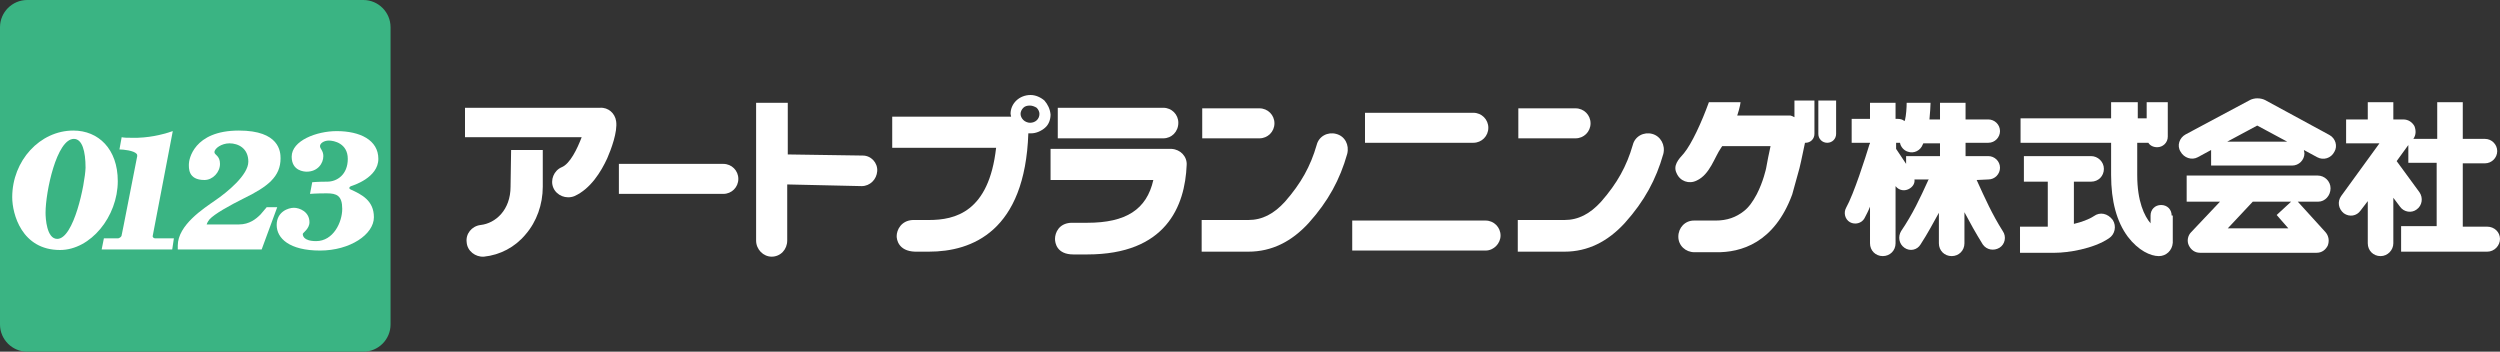
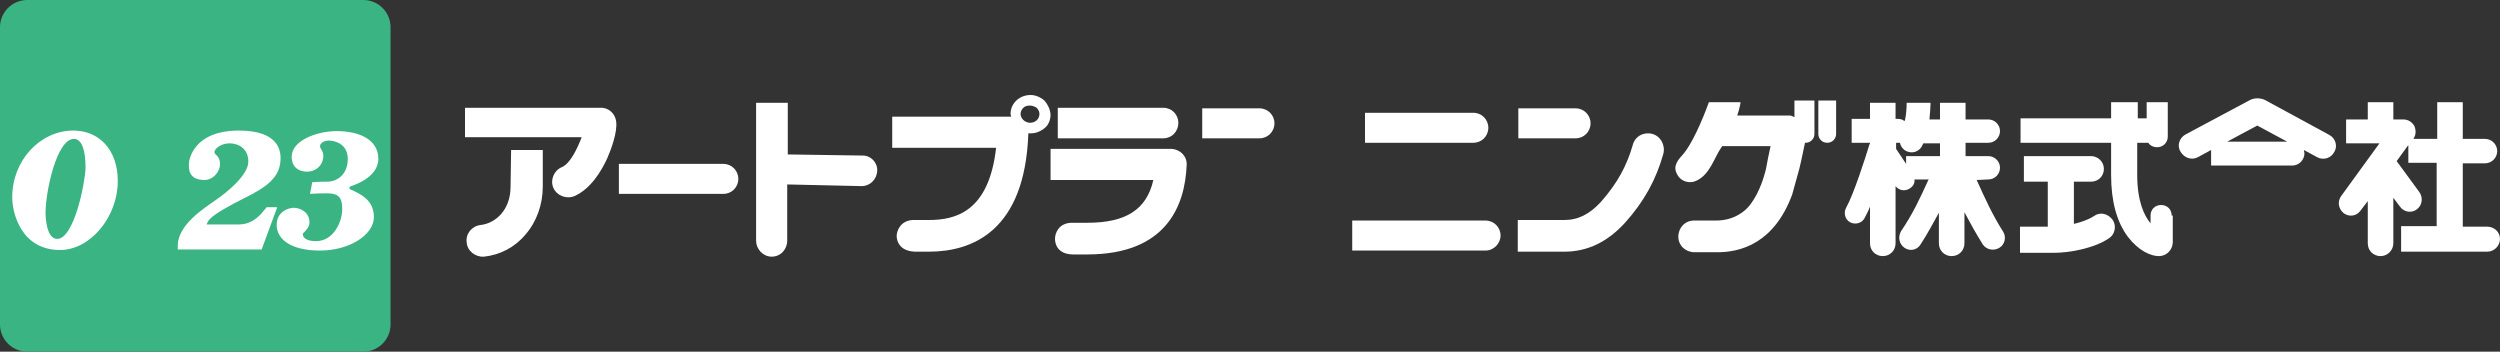
<svg xmlns="http://www.w3.org/2000/svg" version="1.1" id="レイヤー_1" x="0px" y="0px" viewBox="0 0 450 63.3" style="enable-background:new 0 0 450 63.3;" xml:space="preserve">
  <rect x="0" y="0" width="450" height="63.3" fill="#333333" stroke="none" />
  <style type="text/css">
	.st0{fill:#FFFFFF;}
	.st1{fill:#3AB483;}
</style>
  <path class="st0" d="M212.1,22.1c0-1.5-1.2-2.7-2.7-2.7h-19v5.5h19C210.9,24.9,212.1,23.7,212.1,22.1" />
  <path class="st0" d="M419.3,24.3L407.7,18c-0.4-0.2-0.9-0.3-1.4-0.3c-0.4,0-0.9,0.1-1.3,0.3l-11.6,6.2c-1.1,0.6-1.6,2-0.9,3.1  c0.6,1.1,2,1.6,3.1,1L398,27v2.8h14.6c1.2,0,2.2-1,2.2-2.2l-0.1-0.6l2.4,1.3c1.1,0.6,2.5,0.2,3.1-1  C420.8,26.3,420.4,24.9,419.3,24.3 M400.9,25.5l5.4-2.9l5.4,2.9H400.9z" />
-   <path class="st0" d="M419.5,33.9c0-1.3-1.1-2.3-2.3-2.3h-23.6v4.7h6l-5.2,5.5c-0.6,0.6-0.8,1.6-0.4,2.4c0.4,0.8,1.1,1.3,2,1.3h21  c0.9,0,1.6-0.5,2-1.3c0.3-0.8,0.2-1.7-0.4-2.4l-5-5.5h3.7C418.5,36.3,419.5,35.2,419.5,33.9 M411.9,41.1H401l4.5-4.8h6.9l-2.6,2.4  L411.9,41.1z" />
  <path class="st0" d="M447.7,40.8h-4.4V29.4h4c1.2,0,2.2-1,2.2-2.2s-1-2.2-2.2-2.2h-4v-6.6h-4.6V25h-4.3c0.5-0.7,0.5-1.5,0.2-2.3  c-0.4-0.7-1.1-1.2-2-1.2h-1.8v-3.1h-4.6v3.1h-3.9v4.3h6l-6.9,9.5c-0.7,1-0.5,2.3,0.5,3.1c1,0.7,2.3,0.5,3-0.5l1.3-1.7v7.6  c0,1.3,1,2.3,2.3,2.3s2.3-1.1,2.3-2.3v-8.2l1.2,1.6c0.7,1,2.1,1.2,3,0.5c1-0.7,1.2-2.1,0.5-3.1l-4.1-5.6l2.1-2.9v3.2h5.1v11.4h-6.4  v4.6h15.5c1.3,0,2.3-1.1,2.3-2.3C450,41.8,449,40.8,447.7,40.8" />
  <path class="st0" d="M355.8,32.4L355.8,32.4l2.1-0.1c1.2,0,2.1-1,2.1-2.1c0-1.2-1-2.1-2.1-2.1h-4.1v-2.4h4.1c1.2,0,2.1-1,2.1-2.1  c0-1.2-1-2.1-2.1-2.1h-4.1v-3h-4.6v3h-1.9c0.1-1.1,0.2-2.4,0.2-3h-4.3c0,0.9-0.1,2.3-0.3,3.1l-0.1,0.2c-0.3-0.3-0.8-0.4-1.2-0.4  h-0.4v-2.9h-4.6v2.9h-3.3v4.3h3.3v0.1l-0.1,0.2c-0.7,2.3-2.8,8.9-4.2,11.4c-0.5,0.9-0.2,2.1,0.7,2.6c0.9,0.5,2.1,0.2,2.6-0.7  c0.3-0.6,0.7-1.3,1-2.1v6.6c0,1.3,1,2.3,2.3,2.3s2.3-1,2.3-2.3V33.5c0.6,0.8,1.7,1,2.6,0.4c0.6-0.4,0.9-1,0.8-1.6h2.6l-0.1,0.1  c-1.5,3.3-2.8,6.1-4.9,9.2c-0.6,1-0.4,2.3,0.6,3s2.3,0.4,2.9-0.6c1.3-2,2.3-3.9,3.3-5.7v5.5c0,1.3,1,2.3,2.3,2.3s2.3-1,2.3-2.3v-5.6  c1,1.9,2,3.7,3.3,5.8c0.7,1,2,1.2,3,0.6c1-0.6,1.3-2,0.6-3C358.6,38.6,357.3,35.7,355.8,32.4 M349.2,28.1h-6.1v1.4l-1.8-2.7v-1.1  h0.4h0.3c0.1,0.7,0.7,1.4,1.4,1.6c1.1,0.4,2.3-0.2,2.7-1.3l0.1-0.2h3V28.1z" />
  <path class="st0" d="M390.9,38.8c0-1.1-0.8-1.9-1.9-1.9s-1.9,0.8-1.9,1.9v1.4c-1.1-1.3-2.4-3.9-2.4-8.7v-5.8h2  c0.3,0.5,0.9,0.8,1.6,0.8c1,0,1.9-0.8,1.9-1.9v-6.2h-3.8v2.9h-1.6v-2.9H380v2.9h-16.3v4.4H380v5.8c0,4.7,1,8.4,3,11.1  c1.9,2.5,4.1,3.5,5.6,3.5c1.3,0,2.4-1,2.5-2.4v-4.9" />
  <path class="st0" d="M376.9,38.9c-0.9,0.6-2.3,1.1-3.6,1.4v-7.6h3.1c1.3,0,2.3-1,2.3-2.3s-1.1-2.3-2.3-2.3h-12.1v4.6h4.3v8.1h-5v4.7  h6.3c2.3,0,6.9-0.7,9.7-2.6c1.1-0.7,1.4-2.2,0.7-3.3C379.4,38.4,378,38.1,376.9,38.9" />
  <path class="st0" d="M267.9,23c0-1.5-1.2-2.7-2.7-2.7h-19.5v5.4h19.5C266.7,25.7,267.9,24.5,267.9,23" />
  <path class="st0" d="M270.1,42.4c0-1.5-1.2-2.7-2.7-2.7h-24v5.4h24C268.9,45.1,270.1,43.8,270.1,42.4" />
  <path class="st0" d="M229.4,22.2c0-1.5-1.2-2.7-2.7-2.7h-10.3v5.4h10.3C228.2,24.9,229.4,23.7,229.4,22.2" />
  <path class="st0" d="M328.9,25.7c0.9,0,1.6-0.7,1.6-1.6v-6h-3.2v6C327.3,25,328,25.7,328.9,25.7" />
-   <path class="st0" d="M240.5,24.1c-1.5-0.4-3.1,0.4-3.5,2c-1.1,3.8-2.8,6.9-5.7,10.2c-2,2.2-4.1,3.3-6.6,3.3h-8.4v5.7h8.4  c4.2,0,7.8-1.8,10.9-5.2c3.5-3.9,5.6-7.8,6.9-12.4C242.9,26.1,242.1,24.5,240.5,24.1" />
  <path class="st0" d="M286.3,22.2c0-1.5-1.2-2.7-2.7-2.7h-10.3v5.4h10.3C285.1,24.9,286.3,23.7,286.3,22.2" />
  <path class="st0" d="M297.4,24.1c-1.5-0.4-3.1,0.4-3.5,2c-1.1,3.8-2.8,6.9-5.7,10.2c-2,2.2-4.1,3.3-6.6,3.3h-8.4v5.7h8.4  c4.2,0,7.8-1.8,10.9-5.2c3.5-3.9,5.6-7.8,6.9-12.4C299.8,26.1,298.9,24.5,297.4,24.1" />
  <path class="st0" d="M130.2,29.5h-18.8v5.4h18.8c1.5,0,2.7-1.2,2.7-2.7C132.9,30.7,131.7,29.5,130.2,29.5" />
  <path class="st0" d="M155.3,28l-13.5-0.2v-9.3h-5.7v24.8c0,1.6,1.3,2.9,2.8,2.9c1.6,0,2.8-1.3,2.8-2.9V33.2l13.4,0.3  c1.5,0,2.7-1.2,2.8-2.7C158,29.3,156.8,28,155.3,28" />
  <path class="st0" d="M323,18.1v3l-0.4-0.2l-0.3-0.1h-0.2h-9.4c0.2-0.6,0.4-1.3,0.5-1.8l0.1-0.6h-5.7c-1.3,3.6-3.1,7.5-4.5,9.2  c-1,1.1-2,2.2-1.3,3.6c0.6,1.4,2.2,2,3.6,1.3c2.4-1.1,3.2-4.2,4.4-5.9l0.2-0.3h8.7c-0.3,1.3-0.6,2.9-0.8,4c0,0-0.5,2.4-1.7,4.7  c-0.7,1.3-1.4,2.3-2.3,3c-1.4,1.1-3,1.7-5.1,1.7h-3.9c-1.6,0-2.8,1.3-2.8,2.9c0,1.6,1.3,2.8,2.9,2.8h3.8c4.6,0.1,10.6-1.7,13.8-10.4  l1.3-4.7c0.4-1.6,0.7-3.3,1-4.6h0.1c0.9,0,1.6-0.7,1.6-1.6v-6L323,18.1" />
  <path class="st0" d="M108,19.4H83.7v5.3h21c-0.8,2.1-2.1,4.8-3.6,5.4c-1.4,0.6-2.1,2.3-1.5,3.7c0.6,1.4,2.3,2.1,3.8,1.5  c2.9-1.3,4.8-4.4,5.9-6.8c0.7-1.6,1.9-4.8,1.6-6.7C110.7,20.4,109.5,19.3,108,19.4" />
  <path class="st0" d="M91.9,33.6c0,4.2-2.7,6.6-5.4,6.9c-1.6,0.2-2.7,1.6-2.5,3.1c0.1,1.6,1.6,2.7,3.1,2.6c2.9-0.3,5.6-1.7,7.5-4  c2-2.3,3.1-5.4,3.1-8.6V27H92L91.9,33.6" />
  <path class="st0" d="M188,18.1c-0.7-0.6-1.6-1-2.5-1c-2,0-3.6,1.5-3.6,3.4L182,21h-21.4v5.6h18.7c-1.3,11.6-7.4,13-12.1,13  c-1.3,0-2,0-2.3,0h-0.6c-2.1,0.1-2.9,1.8-2.9,2.9c0,0.6,0.3,2.7,3.3,2.8h2.5c7.8,0,17.3-3.7,17.9-21.3l0,0h0.5c0.9,0,1.8-0.4,2.5-1  s1-1.5,1-2.4C189,19.6,188.6,18.8,188,18.1 M185.4,22.1c-0.4,0-0.9-0.2-1.2-0.5s-0.5-0.7-0.5-1.1s0.2-0.8,0.5-1.1  c0.3-0.3,0.7-0.4,1.2-0.4c0.4,0,0.9,0.2,1.2,0.4c0.3,0.3,0.5,0.7,0.5,1.1C187.1,21.4,186.4,22.1,185.4,22.1" />
  <path class="st0" d="M210.9,26.8h-0.1l0,0h-21.7v5.6h18.5c-1.2,5.3-4.9,7.7-11.9,7.7c-1.5,0-2.2,0-2.5,0h-0.4  c-2.2,0.1-2.9,1.8-2.9,2.9c0,0.7,0.3,2.8,3.3,2.8h2.5c14.2,0,17.6-8.7,17.9-16.1C213.7,28.2,212.5,26.9,210.9,26.8" />
  <g>
    <path class="st1" d="M65.4,0H4.9C2.2,0,0,2.2,0,4.9v53.5c0,2.7,2.2,4.9,4.9,4.9h60.5c2.7,0,4.9-2.2,4.9-4.9V4.9   C70.3,2.2,68.1,0,65.4,0" />
    <g>
-       <path class="st0" d="M21.9,42.3c0,0,0,0.2,2.8-14.2c0-0.1,0-0.3-0.1-0.4c-0.5-0.6-2.4-0.8-3.1-0.8l0.4-2.2c0.5,0.1,1,0.1,1.6,0.1    h1.3c2.9-0.1,5.1-0.8,6.3-1.2c0,0,0,0-3.6,18.8c-0.1,0.3,0.2,0.5,0.4,0.5h3.4l-0.3,2h-0.1H18.3l0.4-2h2.6    C21.6,42.8,21.9,42.6,21.9,42.3" />
      <path class="st0" d="M13.2,23.5c-6,0-11,5.4-11,12c0,3,1.7,9.5,8.6,9.5c5.5,0,10.4-6,10.4-12.4C21.2,26.8,17.7,23.5,13.2,23.5     M10.3,43c-1.9,0-2.1-3.7-2.1-4.7c0-3.8,2-13.3,5.1-13.3c1.5,0,2.1,2.2,2.1,5.2C15.3,33.1,13.3,43,10.3,43" />
      <path class="st0" d="M36.8,32.4c-3,0-2.8-2.2-2.8-2.9c0-0.7,0.8-6,9-6c7.3,0,7.5,3.8,7.5,5c0,3.3-2.3,5.1-6.6,7.2    c-2.6,1.3-5.3,2.8-6.2,3.8c-0.4,0.5-0.5,0.9-0.5,0.9H43c1.9,0,3.1-1,3.9-1.8c0.6-0.7,1.1-1.3,1.1-1.3h1.9l-2.8,7.6H32    c0,0,0-0.3,0-0.7c0-3.7,4.7-6.7,6.7-8.1c2.2-1.5,6-4.6,6-7s-1.8-3.3-3.4-3.3c-1.4,0-2.7,0.9-2.7,1.6c0,0.5,1,0.6,1,2.1    S38.3,32.4,36.8,32.4" />
      <path class="st0" d="M55.2,30.9c2,0,3-1.5,3-2.8c0-1-0.6-1.3-0.6-1.8s0.7-1,1.6-1c0.9,0,3.4,0.5,3.4,3.3s-1.9,4.1-3.7,4.1    c-1.7,0-2.7,0.1-2.7,0.1l-0.4,2.1c0,0,1.1-0.1,3-0.1c1.8,0,2.8,0.4,2.8,2.8s-1.6,5.8-4.7,5.8c-2.4,0-2.4-1.1-2.4-1.3    s1.2-0.9,1.2-2.1c0-1.9-1.8-2.6-2.8-2.6s-3.1,0.7-3.1,3.1c0,2.4,2.3,4.6,7.8,4.6c5.4,0,9.7-2.9,9.7-6c0-3-2.2-4.1-4.2-5    c-0.4-0.2-0.2-0.5,0.1-0.6s4.9-1.5,4.9-4.9s-3.3-5-7.5-5c-3.6,0-8.1,1.7-8.1,4.6C52.5,30.8,54.8,30.9,55.2,30.9" />
    </g>
  </g>
</svg>